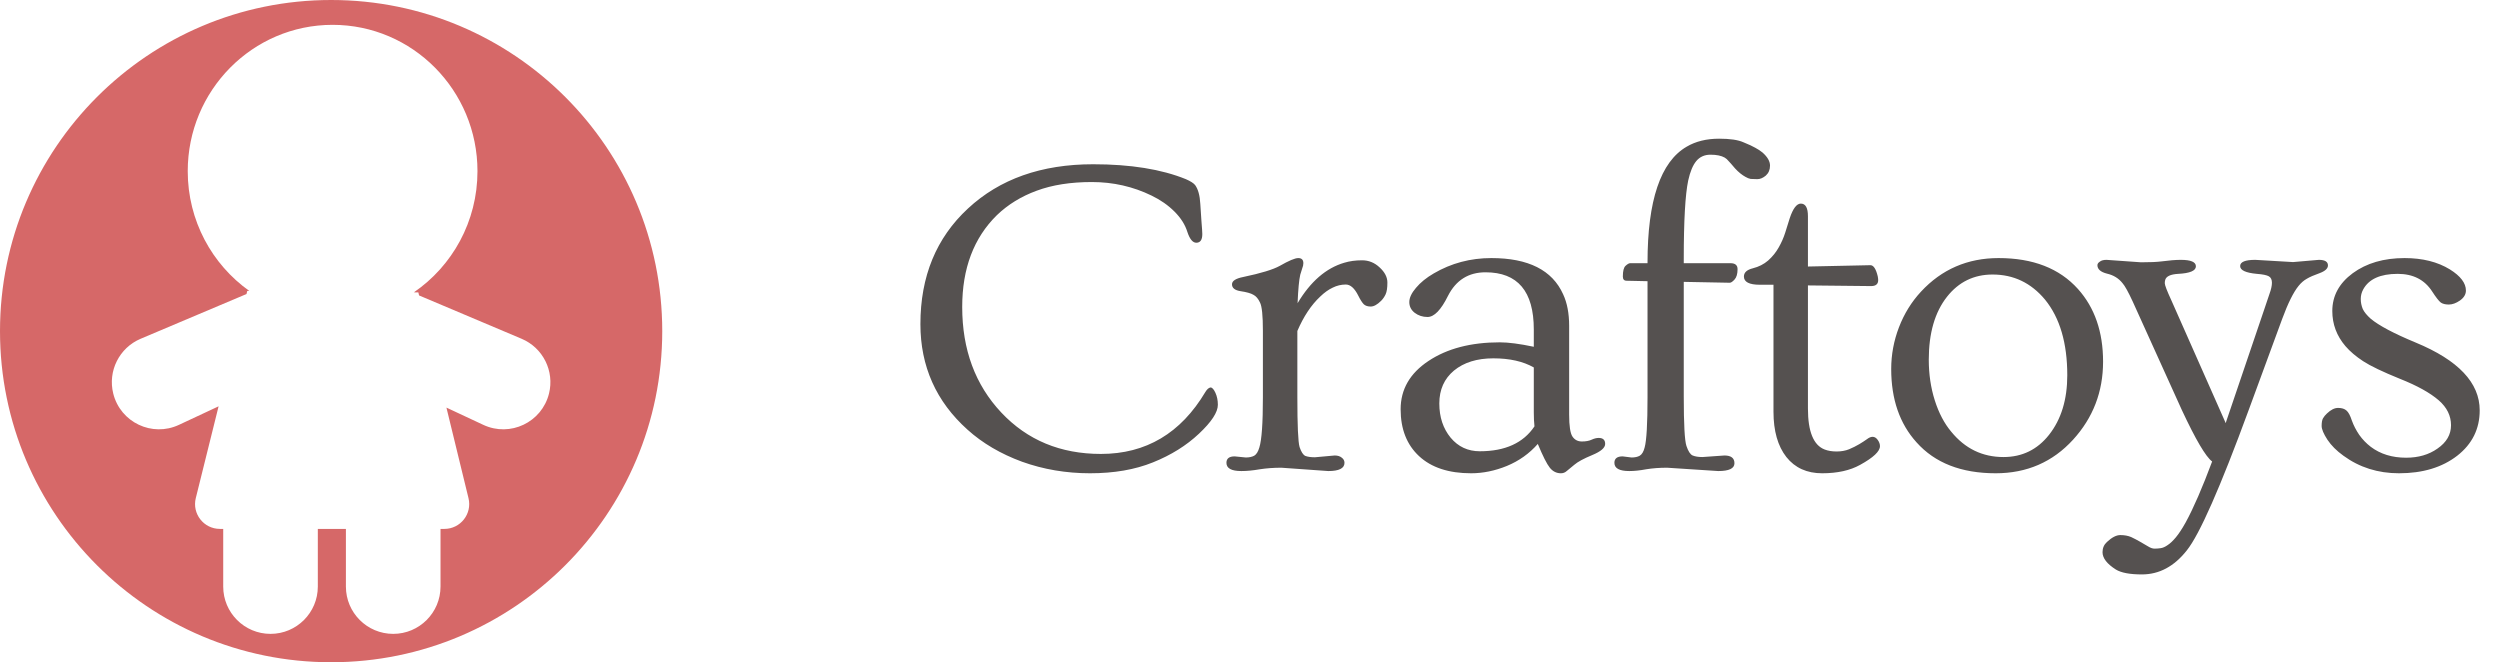
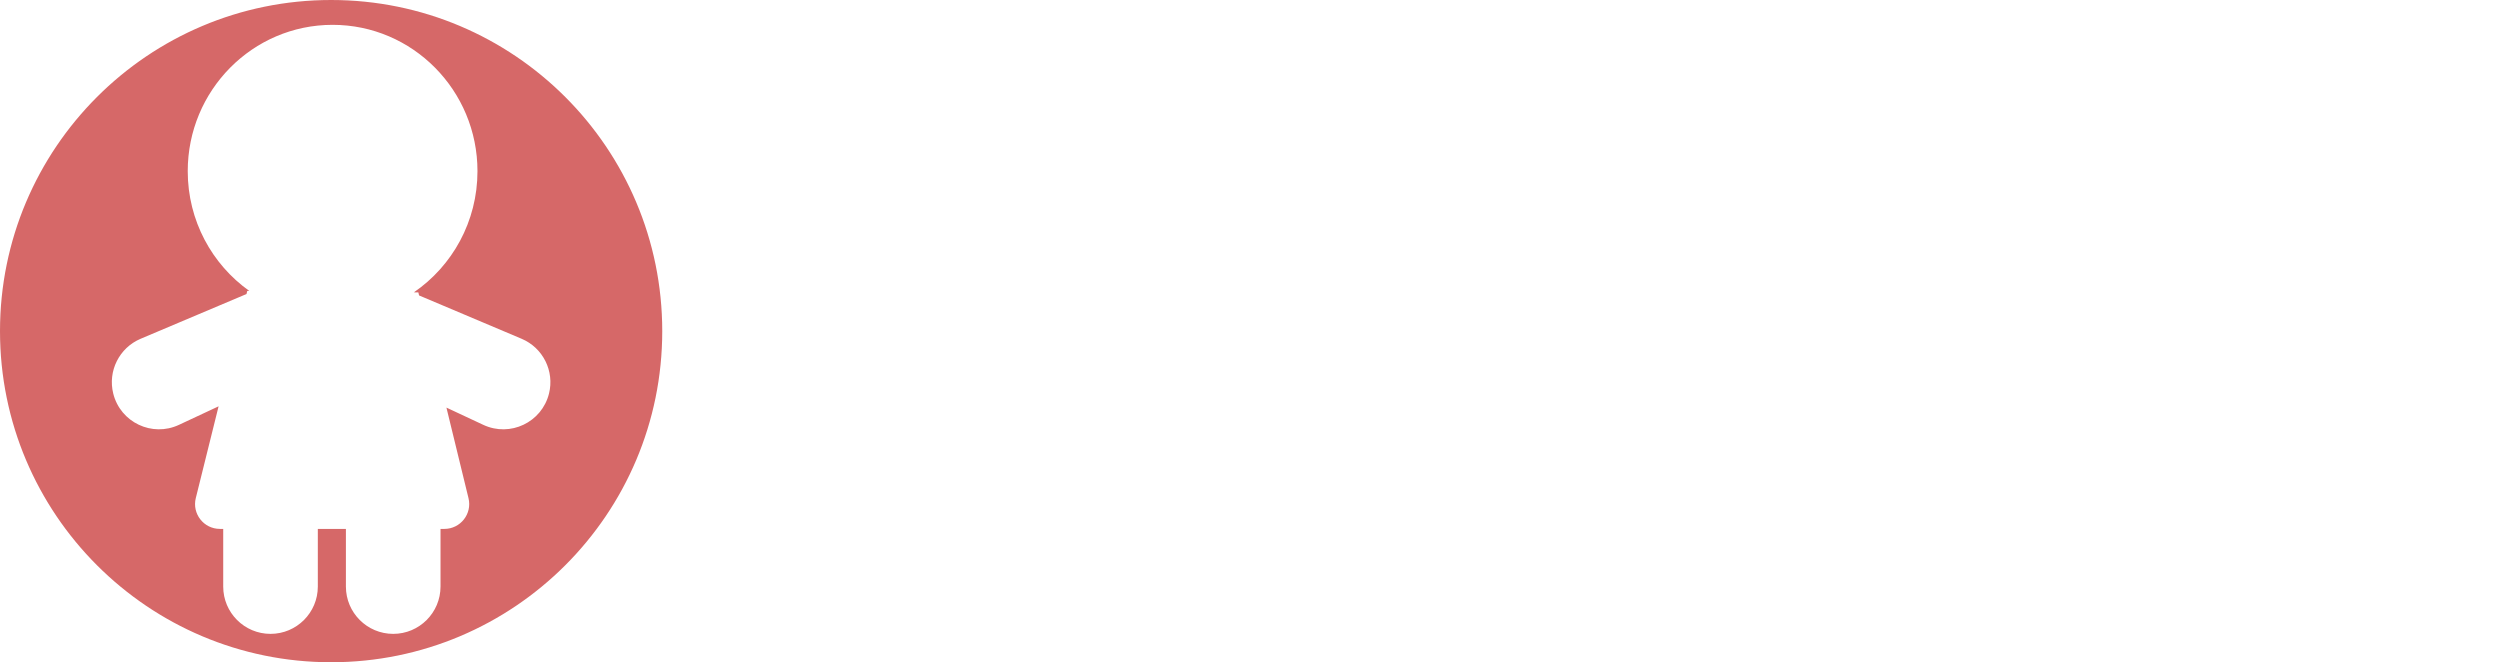
<svg xmlns="http://www.w3.org/2000/svg" fill="none" viewBox="0 0 604 160" height="160" width="604">
-   <path fill="#555150" d="M290.477 56.55C290.477 57.946 289.993 58.645 289.026 58.645C288.167 58.645 287.451 57.785 286.878 56.066C286.341 54.312 285.302 52.665 283.763 51.125C282.223 49.585 280.379 48.296 278.23 47.258C273.755 45.074 268.938 43.981 263.782 43.981C258.662 43.981 254.222 44.68 250.462 46.076C246.738 47.437 243.533 49.406 240.848 51.984C235.262 57.463 232.469 64.857 232.469 74.167C232.469 84.48 235.62 92.984 241.922 99.68C248.188 106.34 256.209 109.67 265.984 109.67C276.87 109.67 285.285 104.675 291.229 94.685C291.622 94.04 292.034 93.682 292.464 93.61C292.858 93.61 293.252 94.04 293.646 94.899C294.039 95.759 294.236 96.726 294.236 97.8C294.236 99.59 292.715 101.918 289.671 104.782C286.627 107.647 282.921 109.956 278.553 111.711C274.22 113.465 269.153 114.343 263.353 114.343C257.588 114.343 252.109 113.412 246.917 111.55C241.761 109.652 237.374 107.074 233.758 103.815C226.167 97.012 222.371 88.508 222.371 78.303C222.371 66.773 226.202 57.463 233.865 50.373C241.528 43.247 251.608 39.685 264.104 39.685C273.128 39.685 280.594 40.884 286.502 43.283C287.648 43.785 288.4 44.268 288.758 44.733C289.474 45.736 289.886 47.24 289.993 49.245C290.136 51.215 290.226 52.575 290.262 53.327C290.405 55.082 290.477 56.156 290.477 56.55ZM299.906 113.806C297.507 113.806 296.307 113.143 296.307 111.818C296.307 110.78 296.97 110.261 298.295 110.261L300.98 110.529C301.804 110.529 302.484 110.386 303.021 110.1C303.558 109.777 303.97 109.115 304.257 108.112C304.83 106.286 305.116 102.24 305.116 95.974V79.914C305.116 76.262 304.883 73.988 304.418 73.093C303.988 72.162 303.451 71.535 302.806 71.213C302.198 70.855 301.177 70.568 299.745 70.353C298.348 70.139 297.65 69.584 297.65 68.689C297.65 67.865 298.563 67.274 300.389 66.916C304.651 66.021 307.587 65.126 309.198 64.231C311.382 62.977 312.868 62.351 313.656 62.351C314.48 62.351 314.891 62.762 314.891 63.586C314.891 63.98 314.802 64.392 314.623 64.821C314.48 65.251 314.318 65.77 314.139 66.379C313.853 67.596 313.638 69.888 313.495 73.254C316.61 68.026 320.37 64.768 324.774 63.478C326.063 63.085 327.496 62.888 329.071 62.888C330.682 62.888 332.097 63.461 333.314 64.606C334.568 65.752 335.194 66.97 335.194 68.259C335.194 69.548 335.051 70.497 334.764 71.106C334.478 71.714 334.12 72.233 333.69 72.663C332.759 73.594 331.918 74.06 331.166 74.06C330.45 74.06 329.895 73.88 329.501 73.522C329.107 73.129 328.659 72.43 328.158 71.428C327.263 69.637 326.26 68.742 325.15 68.742C324.04 68.742 322.984 68.993 321.981 69.494C320.979 69.96 319.976 70.676 318.973 71.643C316.789 73.684 314.945 76.459 313.441 79.968V95.974C313.441 102.777 313.62 106.787 313.978 108.005C314.372 109.187 314.838 109.903 315.375 110.153C315.948 110.368 316.718 110.476 317.684 110.476L322.465 110.046C323.181 110.046 323.754 110.225 324.183 110.583C324.613 110.905 324.828 111.317 324.828 111.818C324.828 113.143 323.521 113.806 320.907 113.806L309.574 113C307.748 113 306.011 113.125 304.364 113.376C302.753 113.662 301.267 113.806 299.906 113.806ZM386.25 105.803C387.288 105.803 387.807 106.286 387.807 107.253C387.807 108.184 386.769 109.079 384.692 109.938C382.615 110.798 381.165 111.586 380.341 112.302C379.518 112.982 378.909 113.483 378.515 113.806C378.121 114.164 377.656 114.343 377.119 114.343C376.045 114.343 375.149 113.895 374.433 113C373.717 112.105 372.75 110.189 371.533 107.253C369.492 109.58 367.003 111.353 364.067 112.57C361.167 113.752 358.284 114.343 355.42 114.343C350.013 114.343 345.823 112.964 342.851 110.207C339.879 107.45 338.393 103.672 338.393 98.874C338.393 94.076 340.631 90.191 345.107 87.219C349.619 84.211 355.366 82.707 362.348 82.707C364.425 82.707 367.164 83.065 370.566 83.781V79.592C370.566 70.389 366.681 65.788 358.911 65.788C354.793 65.788 351.767 67.686 349.834 71.481C348.151 74.883 346.504 76.584 344.892 76.584C343.711 76.584 342.672 76.244 341.777 75.564C340.918 74.883 340.488 74.024 340.488 72.985C340.488 71.947 341.025 70.801 342.099 69.548C343.173 68.259 344.606 67.095 346.396 66.057C350.621 63.586 355.258 62.351 360.307 62.351C369.259 62.351 375.042 65.269 377.656 71.106C378.623 73.182 379.106 75.725 379.106 78.732V100.163C379.106 102.92 379.375 104.693 379.912 105.48C380.449 106.268 381.201 106.662 382.168 106.662C383.134 106.662 383.922 106.519 384.531 106.232C385.14 105.946 385.713 105.803 386.25 105.803ZM370.566 88.776C367.988 87.308 364.729 86.574 360.791 86.574C356.852 86.574 353.683 87.559 351.284 89.528C348.921 91.498 347.739 94.147 347.739 97.478C347.739 100.772 348.652 103.529 350.478 105.749C352.304 107.933 354.65 109.025 357.514 109.025C363.637 109.025 368.042 107.02 370.727 103.01C370.62 102.007 370.566 100.897 370.566 99.68V88.776ZM393.638 113.806C391.239 113.806 390.039 113.143 390.039 111.818C390.039 110.78 390.702 110.261 392.027 110.261L394.175 110.529C394.999 110.529 395.661 110.386 396.163 110.1C396.7 109.777 397.093 109.115 397.344 108.112C397.81 106.429 398.042 102.383 398.042 95.974V67.936L392.994 67.829C392.385 67.829 392.08 67.489 392.08 66.809C392.08 65.484 392.295 64.624 392.725 64.231C393.191 63.801 393.566 63.586 393.853 63.586H398.042V63.425C398.042 48.422 401.193 39.094 407.496 35.441C409.68 34.152 412.294 33.508 415.337 33.508C417.951 33.508 419.903 33.794 421.192 34.367C422.517 34.904 423.483 35.352 424.092 35.71C424.701 36.032 425.274 36.408 425.811 36.838C427.028 37.912 427.637 38.968 427.637 40.007C427.637 41.009 427.297 41.815 426.617 42.424C425.936 42.997 425.256 43.283 424.576 43.283C423.895 43.283 423.358 43.265 422.964 43.23C422.57 43.158 422.159 42.997 421.729 42.746C420.87 42.281 420.028 41.6 419.204 40.705C418.417 39.774 417.88 39.165 417.593 38.879C417.343 38.557 417.038 38.288 416.68 38.073C415.857 37.608 414.711 37.375 413.243 37.375C411.81 37.375 410.664 37.894 409.805 38.933C408.982 39.935 408.337 41.493 407.871 43.605C407.155 47.007 406.797 53.345 406.797 62.619V63.586H418.077C419.222 63.586 419.795 64.069 419.795 65.036C419.795 66.182 419.545 67.023 419.043 67.561C418.578 68.062 418.202 68.312 417.915 68.312L406.797 68.098V95.866C406.797 102.491 407.012 106.447 407.442 107.736C407.871 109.025 408.373 109.795 408.946 110.046C409.554 110.297 410.342 110.422 411.309 110.422L416.626 110.046C418.238 110.046 419.043 110.673 419.043 111.926C419.043 113.179 417.736 113.806 415.122 113.806L402.769 113C400.943 113 399.26 113.125 397.72 113.376C396.216 113.662 394.856 113.806 393.638 113.806ZM453.771 67.668C453.771 68.635 453.198 69.118 452.052 69.118L436.798 68.957V98.713C436.798 104.263 438.141 107.557 440.826 108.596C441.65 108.918 442.617 109.079 443.727 109.079C444.837 109.079 445.839 108.9 446.735 108.542C447.666 108.148 448.489 107.736 449.205 107.307C449.921 106.877 450.53 106.483 451.031 106.125C451.533 105.731 451.998 105.534 452.428 105.534C452.893 105.534 453.305 105.785 453.663 106.286C454.021 106.787 454.2 107.289 454.2 107.79C454.2 109.043 452.607 110.547 449.42 112.302C446.985 113.662 443.924 114.343 440.236 114.343C436.547 114.343 433.665 113.036 431.588 110.422C429.511 107.772 428.473 104.12 428.473 99.465V68.796H425.196C422.618 68.796 421.329 68.133 421.329 66.809C421.329 65.842 422.045 65.179 423.478 64.821C424.91 64.463 426.145 63.837 427.184 62.941C428.222 62.01 429.064 60.972 429.708 59.826C430.389 58.645 430.926 57.427 431.32 56.174C431.713 54.921 432.071 53.775 432.394 52.736C433.182 50.373 434.077 49.191 435.079 49.191C436.225 49.191 436.798 50.212 436.798 52.253V64.392L451.891 64.069C452.643 64.069 453.234 64.965 453.663 66.755C453.735 67.149 453.771 67.453 453.771 67.668ZM456.916 89.152C456.916 85.679 457.543 82.313 458.796 79.055C460.049 75.796 461.822 72.932 464.113 70.461C469.126 65.054 475.375 62.351 482.858 62.351C491.166 62.351 497.557 64.839 502.033 69.816C506.079 74.328 508.103 80.183 508.103 87.38C508.103 94.649 505.686 100.933 500.852 106.232C495.91 111.639 489.68 114.343 482.16 114.343C473.853 114.343 467.479 111.854 463.039 106.877C458.957 102.365 456.916 96.457 456.916 89.152ZM465.993 86.897C465.993 90.406 466.477 93.682 467.443 96.726C468.41 99.769 469.735 102.294 471.418 104.299C474.748 108.381 478.955 110.422 484.04 110.422C488.552 110.422 492.222 108.632 495.051 105.051C497.987 101.327 499.455 96.529 499.455 90.656C499.455 82.886 497.665 76.799 494.084 72.394C490.718 68.348 486.493 66.325 481.408 66.325C476.896 66.325 473.226 68.116 470.397 71.696C467.461 75.42 465.993 80.487 465.993 86.897ZM560.232 62.78C561.7 62.78 562.434 63.228 562.434 64.123C562.434 64.875 561.754 65.502 560.393 66.003C559.069 66.468 558.048 66.916 557.332 67.346C556.616 67.74 555.953 68.312 555.345 69.064C554.091 70.604 552.766 73.272 551.37 77.067L543.313 98.981C536.402 117.816 531.407 129.149 528.328 132.98C525.284 136.848 521.668 138.781 517.478 138.781C514.578 138.781 512.483 138.387 511.194 137.6C509.046 136.239 507.971 134.842 507.971 133.41C507.971 132.408 508.33 131.584 509.046 130.939C510.227 129.829 511.302 129.274 512.268 129.274C513.271 129.274 514.148 129.436 514.9 129.758C515.652 130.116 516.368 130.492 517.049 130.886C517.765 131.315 518.409 131.691 518.982 132.014C519.555 132.372 520.074 132.551 520.54 132.551C521.005 132.551 521.489 132.515 521.99 132.443C522.527 132.372 523.1 132.121 523.709 131.691C524.318 131.298 524.98 130.671 525.696 129.812C526.412 128.952 527.2 127.753 528.059 126.213C529.957 122.74 532.088 117.834 534.451 111.496C532.911 110.35 530.476 106.215 527.146 99.089L515.276 72.878C514.202 70.55 513.378 69.064 512.805 68.42C511.874 67.238 510.621 66.468 509.046 66.11C507.506 65.716 506.736 65.036 506.736 64.069C506.736 63.747 506.933 63.461 507.327 63.21C507.685 62.923 508.222 62.78 508.938 62.78L517.263 63.371C519.448 63.371 521.095 63.3 522.205 63.156C524.103 62.906 525.66 62.78 526.878 62.78C529.313 62.78 530.53 63.3 530.53 64.338C530.53 65.412 529.098 66.021 526.233 66.164C524.407 66.272 523.369 66.755 523.118 67.614C523.046 67.865 523.011 68.133 523.011 68.42C523.011 68.885 523.548 70.282 524.622 72.609L537.727 102.204C537.763 102.204 537.781 102.168 537.781 102.097C537.781 102.025 537.799 101.953 537.835 101.882L546.966 74.973C547.503 73.361 547.95 72.037 548.308 70.998C548.702 69.924 548.899 69.029 548.899 68.312C548.899 67.561 548.649 67.041 548.147 66.755C547.646 66.468 546.679 66.272 545.247 66.164C542.561 65.913 541.219 65.287 541.219 64.284C541.219 63.282 542.436 62.78 544.871 62.78L554.002 63.317L560.232 62.78ZM566.171 110.1C564.523 108.918 563.234 107.629 562.303 106.232C561.372 104.8 560.907 103.69 560.907 102.902C560.907 102.079 561.014 101.47 561.229 101.076C561.48 100.646 561.802 100.253 562.196 99.894C563.127 98.999 564.022 98.552 564.881 98.552C565.777 98.552 566.457 98.767 566.922 99.196C567.388 99.59 567.818 100.396 568.212 101.613C568.641 102.795 569.232 103.941 569.984 105.051C570.772 106.161 571.703 107.128 572.777 107.951C575.104 109.706 577.951 110.583 581.317 110.583C584.289 110.583 586.813 109.849 588.89 108.381C591.074 106.877 592.167 104.997 592.167 102.741C592.167 100.45 591.182 98.444 589.212 96.726C587.1 94.899 583.967 93.163 579.813 91.516C575.659 89.833 572.705 88.418 570.951 87.272C569.196 86.127 567.764 84.909 566.654 83.62C564.541 81.149 563.485 78.321 563.485 75.134C563.485 71.481 565.132 68.438 568.426 66.003C571.756 63.568 575.928 62.351 580.941 62.351C585.274 62.351 588.926 63.264 591.898 65.09C594.476 66.701 595.765 68.402 595.765 70.192C595.765 71.123 595.282 71.929 594.315 72.609C593.384 73.254 592.489 73.576 591.629 73.576C590.806 73.576 590.161 73.415 589.696 73.093C589.23 72.735 588.532 71.84 587.601 70.407C585.775 67.579 583 66.164 579.276 66.164C575.087 66.164 572.311 67.417 570.951 69.924C570.557 70.64 570.36 71.41 570.36 72.233C570.36 73.057 570.521 73.863 570.843 74.65C571.201 75.402 571.846 76.19 572.777 77.014C574.746 78.661 578.363 80.576 583.627 82.761C593.939 87.022 599.095 92.482 599.095 99.143C599.095 103.618 597.287 107.271 593.671 110.1C590.018 112.928 585.327 114.343 579.598 114.343C574.514 114.343 570.038 112.928 566.171 110.1Z" />
  <path fill="#D66868" d="M80 160C124.183 160 160 124.183 160 80C160 35.817 124.183 0 80 0C35.817 0 0 35.817 0 80C0 124.183 35.817 160 80 160ZM126.025 81.849C131.191 84.033 133.997 89.654 132.637 95.096C130.9 102.043 123.257 105.68 116.77 102.646L107.856 98.476L113.191 120.363C114.112 124.141 111.251 127.784 107.362 127.784H106.429V141.714C106.429 148.026 101.312 153.143 95 153.143C88.688 153.143 83.571 148.026 83.571 141.714V127.783L76.786 127.783V141.714C76.786 148.026 71.669 153.143 65.357 153.143C59.045 153.143 53.929 148.026 53.929 141.714V127.783H53.127C49.227 127.783 46.364 124.121 47.304 120.337L52.813 98.163L43.23 102.646C36.743 105.68 29.1 102.043 27.363 95.096C26.003 89.654 28.809 84.033 33.975 81.849L59.552 71.038L59.74 70.283L60.231 70.288C51.235 63.889 45.357 53.316 45.357 41.357C45.357 21.83 61.027 6 80.357 6C99.687 6 115.357 21.83 115.357 41.357C115.357 53.534 109.263 64.274 99.988 70.633L101.071 70.643L101.25 71.377L126.025 81.849Z" clip-rule="evenodd" fill-rule="evenodd" />
</svg>